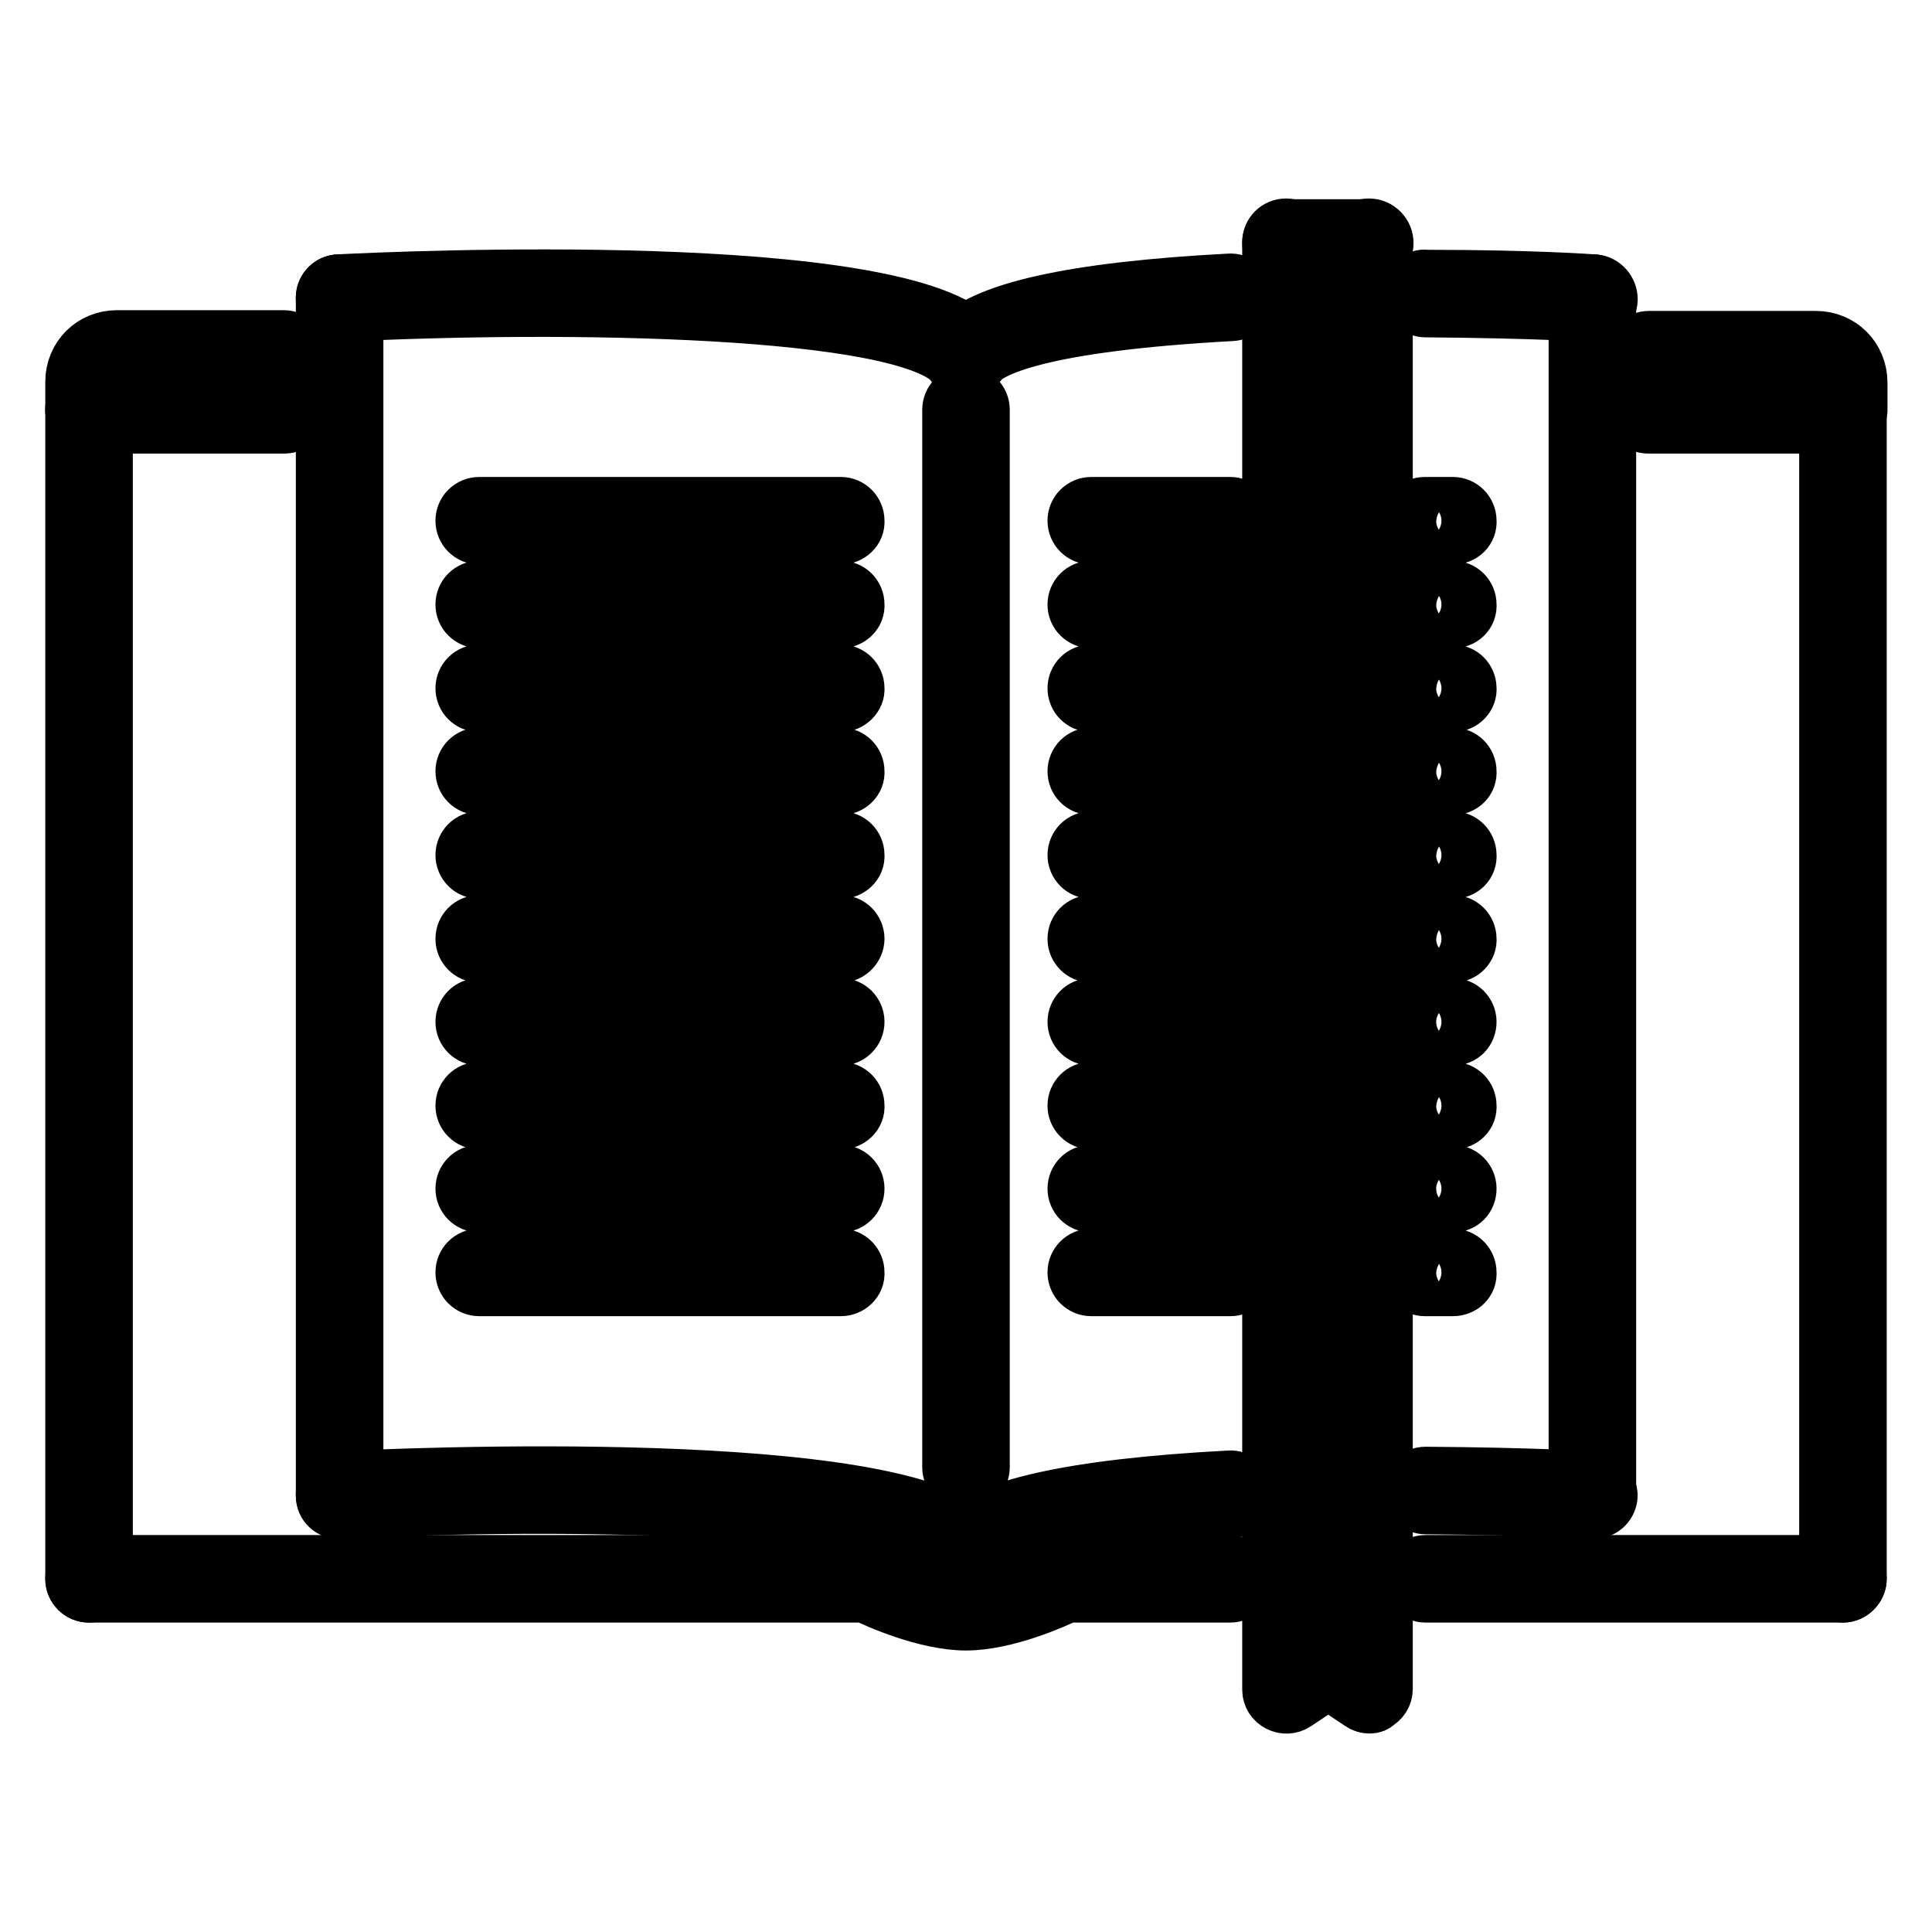
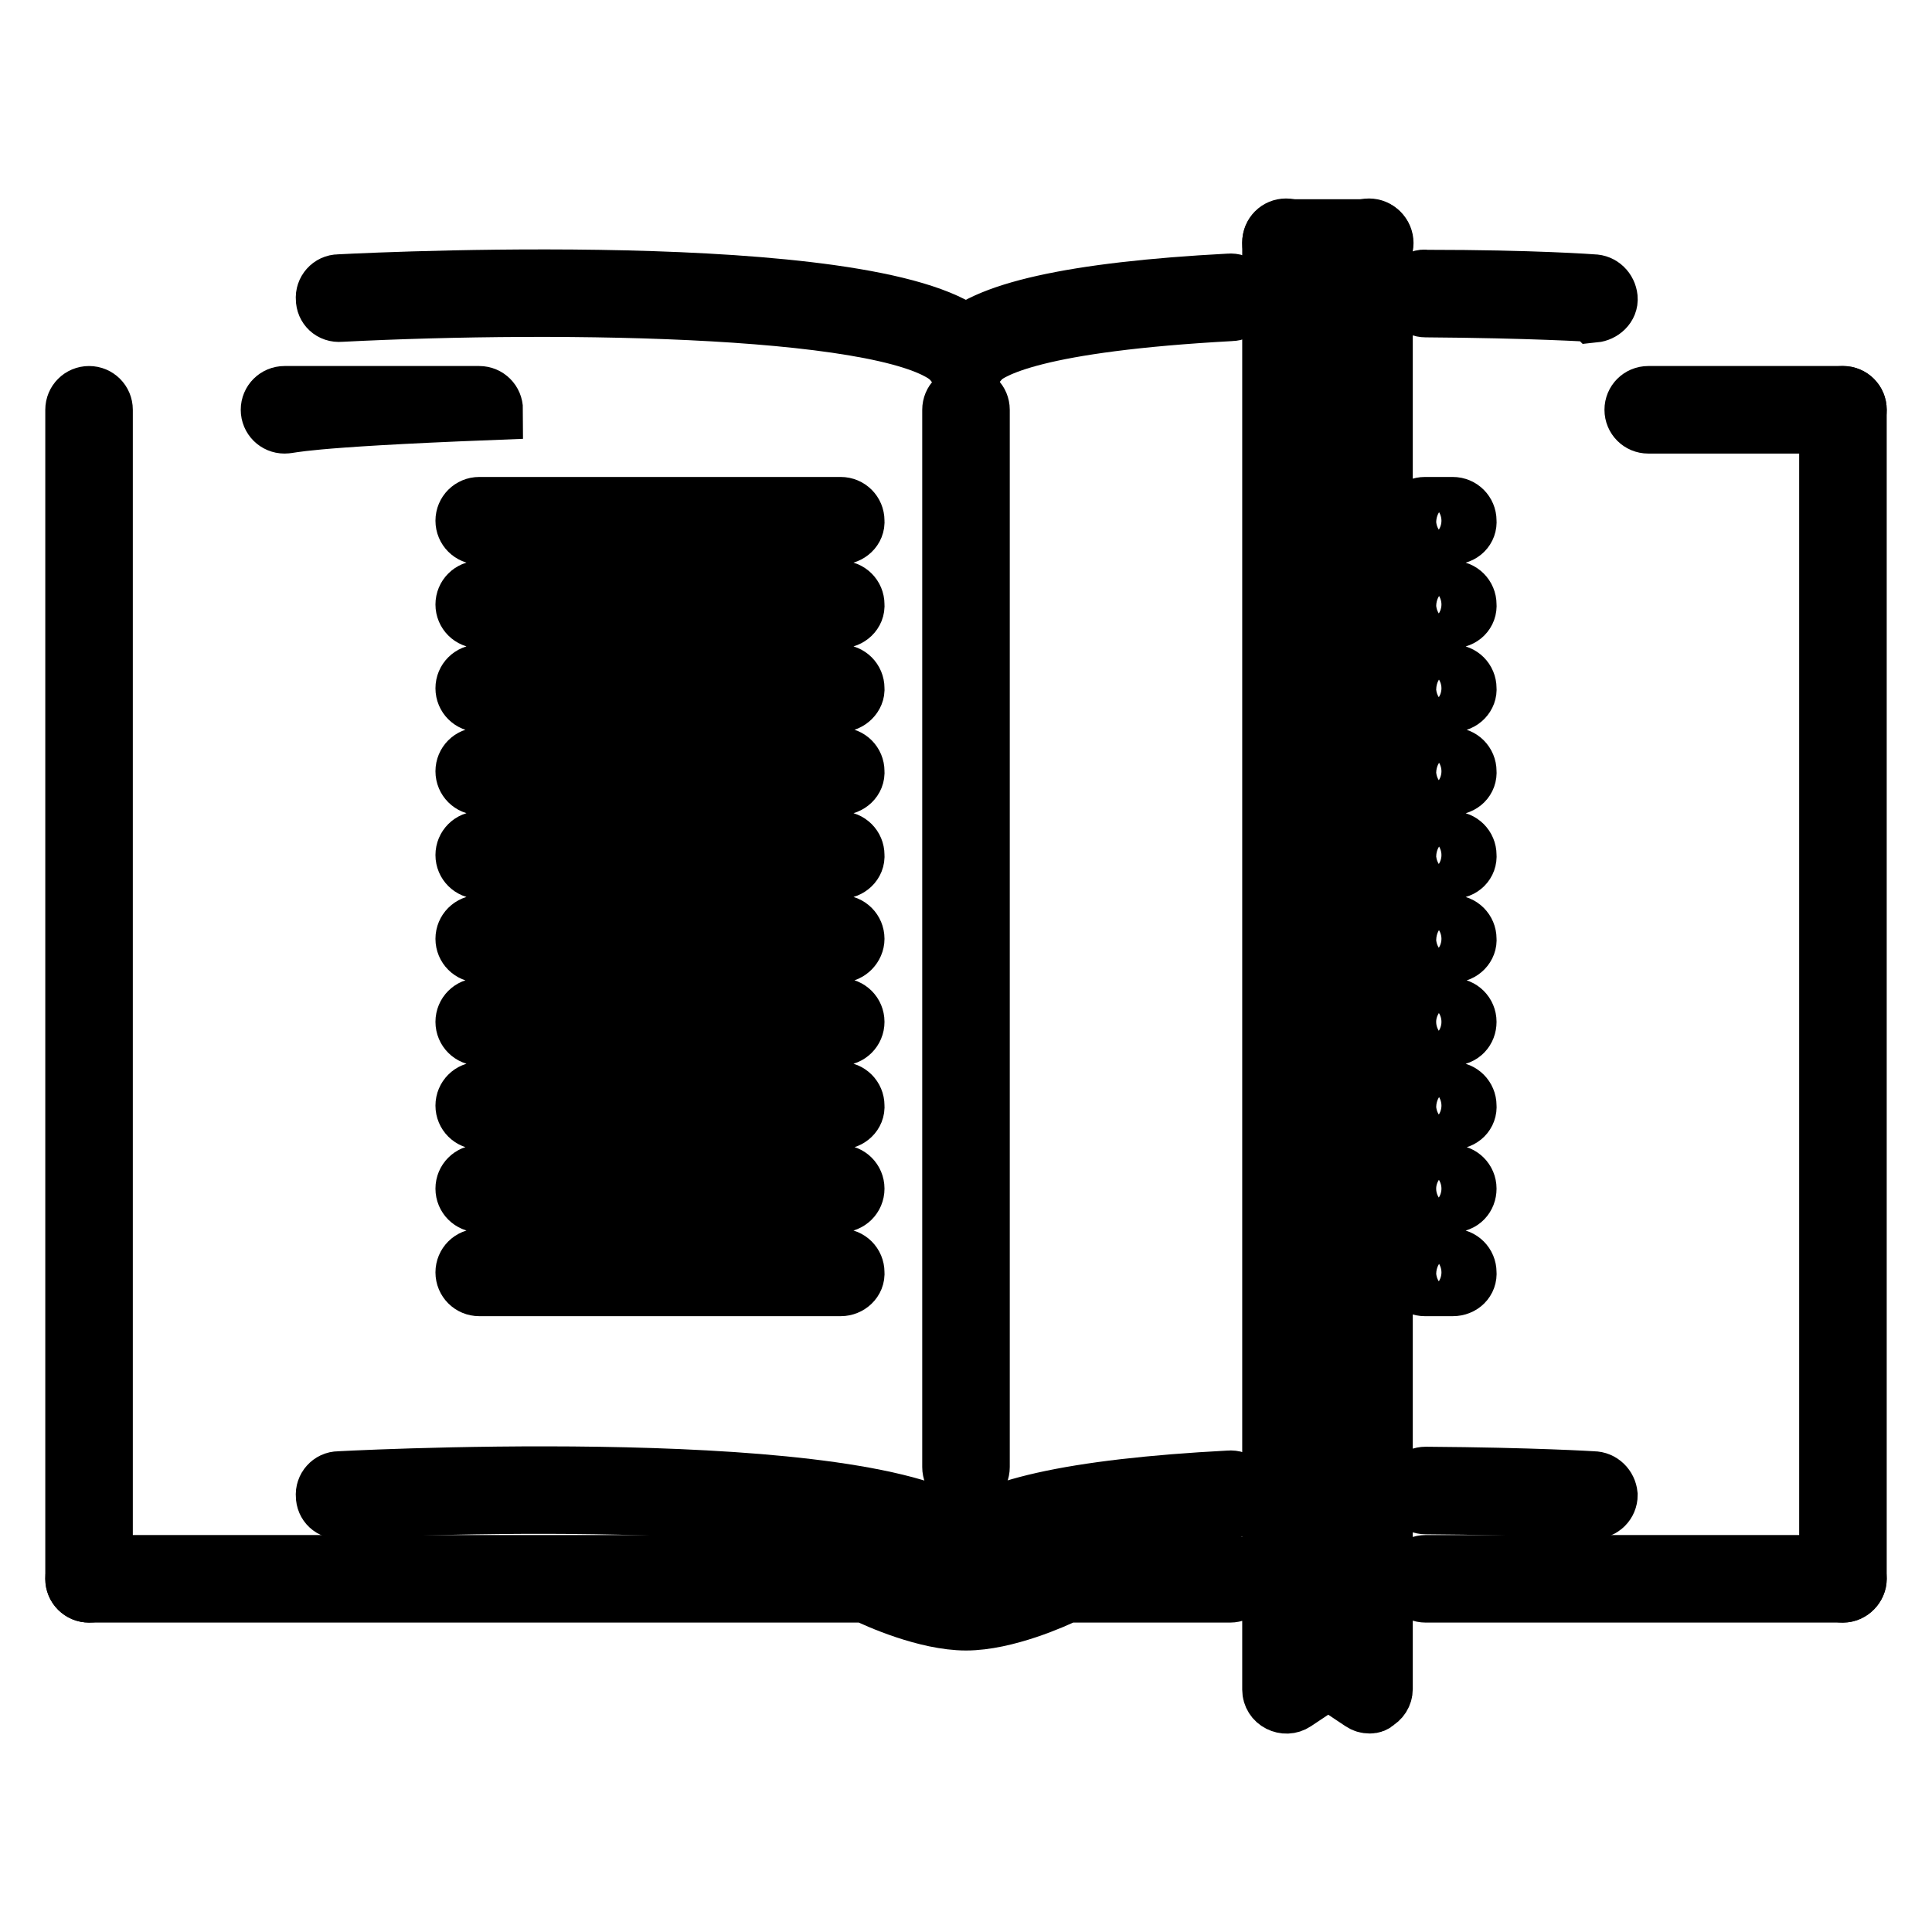
<svg xmlns="http://www.w3.org/2000/svg" version="1.1" x="0px" y="0px" viewBox="0 0 256 256" enable-background="new 0 0 256 256" xml:space="preserve">
  <g>
-     <path stroke-width="8" fill-opacity="0" stroke="#000000" d="M19.3,52.4c-1,0-1.9-0.8-1.9-1.8c0-1,0.8-1.8,1.8-1.8h0c1,0,1.8,0.8,1.8,1.8C21.2,51.6,20.3,52.4,19.3,52.4 z M26.7,52.4c-1,0-1.9-0.8-1.9-1.8c0-1,0.8-1.8,1.8-1.8h0c1,0,1.8,0.8,1.8,1.8C28.5,51.6,27.7,52.4,26.7,52.4z M34.1,52.4 c-1,0-1.9-0.8-1.9-1.8c0-1,0.8-1.8,1.8-1.8h0c1,0,1.8,0.8,1.8,1.8C35.9,51.6,35.1,52.4,34.1,52.4z M45,199.9c-1,0-1.8-0.8-1.8-1.8 c0,0,0,0,0,0V39.5c0-1,0.8-1.8,1.8-1.8c0,0,0,0,0,0c1,0,1.8,0.8,1.8,1.8c0,0,0,0,0,0v158.6C46.9,199.1,46.1,199.9,45,199.9 C45,199.9,45,199.9,45,199.9z M211,199.9c-1,0-1.8-0.8-1.8-1.8V39.5c0-1,0.8-1.8,1.8-1.8c0,0,0,0,0,0c1,0,1.8,0.8,1.8,1.8 c0,0,0,0,0,0v158.6C212.8,199.1,212,199.9,211,199.9C211,199.9,211,199.9,211,199.9z" />
    <path stroke-width="8" fill-opacity="0" stroke="#000000" d="M211,199.9c0,0-0.1,0-0.1,0c-0.1,0-7.8-0.5-22-0.6c-1,0-1.8-0.8-1.8-1.8s0.8-1.8,1.8-1.8h0 c14.4,0.1,22.2,0.6,22.2,0.6c1,0,1.8,0.8,1.9,1.8c0,1-0.8,1.8-1.8,1.8C211.1,199.9,211,199.9,211,199.9L211,199.9z M128,207.3 c-0.4,0-0.9-0.2-1.2-0.4c-0.8-0.6-0.9-1.8-0.2-2.6c3.6-4.3,15.5-7,36.3-8.1c1-0.1,1.9,0.7,1.9,1.7c0.1,1-0.7,1.9-1.7,1.9 c-25.6,1.4-32.1,4.8-33.7,6.7C129.1,207,128.5,207.3,128,207.3L128,207.3z M211,41.3c0,0-0.1,0-0.1,0c-0.1,0-7.8-0.5-22-0.6 c-1,0-1.8-0.8-1.8-1.8c0,0,0,0,0,0c0-1,1-2,1.8-1.8c14.4,0,22.2,0.6,22.2,0.6c1,0,1.8,0.8,1.9,1.8s-0.8,1.8-1.8,1.9 C211.1,41.3,211,41.3,211,41.3L211,41.3z M128,48.7c-0.4,0-0.9-0.2-1.2-0.4c-0.8-0.6-0.9-1.8-0.2-2.6c3.6-4.3,15.5-7,36.3-8.1 c1-0.1,1.9,0.7,1.9,1.7c0.1,1-0.7,1.9-1.7,1.9c-25.6,1.4-32.1,4.8-33.7,6.7C129.1,48.5,128.5,48.7,128,48.7z" />
    <path stroke-width="8" fill-opacity="0" stroke="#000000" d="M128,207.3c-0.5,0-1.1-0.2-1.4-0.7c-6.3-7.6-52.2-8.2-81.5-6.7c-1.1,0.1-1.9-0.7-1.9-1.7 c-0.1-1,0.7-1.9,1.7-1.9c0,0,0,0,0,0c7.6-0.4,74.9-3.4,84.5,8c0.7,0.8,0.5,1.9-0.2,2.6C128.8,207.1,128.4,207.3,128,207.3z  M128,48.7c-0.5,0-1.1-0.2-1.4-0.7c-6.3-7.6-52.2-8.2-81.5-6.7c-1.1,0.1-1.9-0.7-1.9-1.7c-0.1-1,0.7-1.9,1.7-1.9c0,0,0,0,0,0 c7.6-0.4,74.9-3.4,84.5,8c0.7,0.8,0.5,1.9-0.2,2.6C128.8,48.6,128.4,48.7,128,48.7z M11.8,211c-1,0-1.8-0.8-1.8-1.8c0,0,0,0,0,0 V54.3c0-1,0.8-1.8,1.8-1.8c0,0,0,0,0,0c1,0,1.8,0.8,1.8,1.8c0,0,0,0,0,0v154.9C13.7,210.1,12.9,211,11.8,211 C11.8,211,11.8,211,11.8,211z M244.2,211h-55.3c-1,0-1.8-0.8-1.8-1.8c0-1,0.8-1.8,1.8-1.8h55.3c1,0,1.8,0.8,1.8,1.8 C246,210.1,245.2,211,244.2,211z" />
    <path stroke-width="8" fill-opacity="0" stroke="#000000" d="M128,214.7c-5.2,0-11.7-2.9-13.3-3.7H11.8c-1,0-1.8-0.8-1.8-1.8c0-1,0.8-1.8,1.8-1.8h103.2 c0.3,0,0.6,0.1,0.8,0.2c0.1,0,7.1,3.5,12.1,3.5c5,0,12-3.5,12.1-3.5c0.3-0.1,0.5-0.2,0.8-0.2H163c1,0,1.8,0.8,1.8,1.8 c0,1-0.8,1.8-1.8,1.8h-21.7C139.7,211.8,133.2,214.7,128,214.7z M244.2,211c-1,0-1.8-0.8-1.8-1.8V54.3c0-1,0.8-1.8,1.8-1.8h0 c1,0,1.8,0.8,1.8,1.8c0,0,0,0,0,0v154.9C246,210.1,245.2,211,244.2,211C244.2,211,244.2,211,244.2,211z M128,196.2 c-1,0-1.8-0.8-1.8-1.8c0,0,0,0,0,0V54.3c0-1,0.8-1.8,1.8-1.8c0,0,0,0,0,0c1,0,1.8,0.8,1.8,1.8c0,0,0,0,0,0v140.1 C129.8,195.4,129,196.2,128,196.2C128,196.2,128,196.2,128,196.2z M181.5,225.7c-0.4,0-0.7-0.1-1-0.3l-4.5-3l-4.5,3 c-0.6,0.4-1.3,0.4-1.9,0.1c-0.6-0.3-1-0.9-1-1.6V32.1c0-1,0.8-1.8,1.8-1.8h0c1,0,1.8,0.8,1.8,1.8c0,0,0,0,0,0v188.3l2.7-1.8 c0.6-0.4,1.4-0.4,2,0l2.7,1.8V32.1c0-1,0.8-1.8,1.8-1.8s1.8,0.8,1.8,1.8v191.7c0,0.7-0.4,1.3-1,1.6 C182.1,225.6,181.8,225.7,181.5,225.7L181.5,225.7z M111.4,70.8H63.5c-1,0-1.8-0.8-1.8-1.8c0,0,0,0,0,0c0-1,0.8-1.8,1.8-1.8 c0,0,0,0,0,0h47.9c1,0,1.8,0.8,1.8,1.8c0,0,0,0,0,0C113.3,70,112.4,70.8,111.4,70.8C111.4,70.8,111.4,70.8,111.4,70.8z M111.4,81.9 H63.5c-1,0-1.8-0.8-1.8-1.8c0,0,0,0,0,0c0-1,0.8-1.8,1.8-1.8c0,0,0,0,0,0h47.9c1,0,1.8,0.8,1.8,1.8c0,0,0,0,0,0 C113.3,81.1,112.4,81.9,111.4,81.9C111.4,81.9,111.4,81.9,111.4,81.9z M111.4,93H63.5c-1,0-1.8-0.8-1.8-1.8c0,0,0,0,0,0 c0-1,0.8-1.8,1.8-1.8c0,0,0,0,0,0h47.9c1,0,1.8,0.8,1.8,1.8c0,0,0,0,0,0C113.3,92.1,112.4,93,111.4,93C111.4,93,111.4,93,111.4,93z  M111.4,104H63.5c-1,0-1.8-0.8-1.8-1.8c0,0,0,0,0,0c0-1,0.8-1.8,1.8-1.8c0,0,0,0,0,0h47.9c1,0,1.8,0.8,1.8,1.8c0,0,0,0,0,0 C113.3,103.2,112.4,104,111.4,104C111.4,104,111.4,104,111.4,104z M111.4,115.1H63.5c-1,0-1.8-0.8-1.8-1.8c0,0,0,0,0,0 c0-1,0.8-1.8,1.8-1.8c0,0,0,0,0,0h47.9c1,0,1.8,0.8,1.8,1.8c0,0,0,0,0,0C113.3,114.3,112.4,115.1,111.4,115.1 C111.4,115.1,111.4,115.1,111.4,115.1z M111.4,126.2H63.5c-1,0-1.8-0.8-1.8-1.8c0-1,0.8-1.8,1.8-1.8h47.9c1,0,1.8,0.8,1.8,1.8 C113.2,125.3,112.4,126.2,111.4,126.2z M111.4,137.2H63.5c-1,0-1.8-0.8-1.8-1.8s0.8-1.8,1.8-1.8h47.9c1,0,1.8,0.8,1.8,1.8 S112.4,137.2,111.4,137.2z M111.4,148.3H63.5c-1,0-1.8-0.8-1.8-1.8c0,0,0,0,0,0c0-1,0.8-1.8,1.8-1.8c0,0,0,0,0,0h47.9 c1,0,1.8,0.8,1.8,1.8c0,0,0,0,0,0C113.3,147.5,112.4,148.3,111.4,148.3C111.4,148.3,111.4,148.3,111.4,148.3z M111.4,159.3H63.5 c-1,0-1.8-0.8-1.8-1.8s0.8-1.8,1.8-1.8h47.9c1,0,1.8,0.8,1.8,1.8S112.4,159.3,111.4,159.3z M111.4,170.4H63.5c-1,0-1.8-0.8-1.8-1.8 c0,0,0,0,0,0c0-1,0.8-1.8,1.8-1.8c0,0,0,0,0,0h47.9c1,0,1.8,0.8,1.8,1.8c0,0,0,0,0,0C113.3,169.6,112.4,170.4,111.4,170.4 C111.4,170.4,111.4,170.4,111.4,170.4z" />
-     <path stroke-width="8" fill-opacity="0" stroke="#000000" d="M163,70.8h-18.4c-1,0-1.8-0.8-1.8-1.8c0,0,0,0,0,0c0-1,0.8-1.8,1.8-1.8c0,0,0,0,0,0H163 c1,0,1.8,0.8,1.8,1.8C164.9,70,164.1,70.8,163,70.8L163,70.8z M163,81.9h-18.4c-1,0-1.8-0.8-1.8-1.8c0,0,0,0,0,0 c0-1,0.8-1.8,1.8-1.8c0,0,0,0,0,0H163c1,0,1.8,0.8,1.8,1.8C164.9,81.1,164.1,81.9,163,81.9L163,81.9z M163,93h-18.4 c-1,0-1.8-0.8-1.8-1.8c0,0,0,0,0,0c0-1,0.8-1.8,1.8-1.8c0,0,0,0,0,0H163c1,0,1.8,0.8,1.8,1.8C164.9,92.1,164.1,93,163,93L163,93z  M163,104h-18.4c-1,0-1.8-0.8-1.8-1.8c0,0,0,0,0,0c0-1,0.8-1.8,1.8-1.8c0,0,0,0,0,0H163c1,0,1.8,0.8,1.8,1.8 C164.9,103.2,164.1,104,163,104L163,104z M163,115.1h-18.4c-1,0-1.8-0.8-1.8-1.8c0,0,0,0,0,0c0-1,0.8-1.8,1.8-1.8c0,0,0,0,0,0H163 c1,0,1.8,0.8,1.8,1.8C164.9,114.3,164.1,115.1,163,115.1L163,115.1z M163,126.2h-18.4c-1,0-1.8-0.8-1.8-1.8c0-1,0.8-1.8,1.8-1.8 H163c1,0,1.8,0.8,1.8,1.8C164.9,125.3,164.1,126.2,163,126.2z M163,137.2h-18.4c-1,0-1.8-0.8-1.8-1.8s0.8-1.8,1.8-1.8H163 c1,0,1.8,0.8,1.8,1.8S164.1,137.2,163,137.2z M163,148.3h-18.4c-1,0-1.8-0.8-1.8-1.8c0,0,0,0,0,0c0-1,0.8-1.8,1.8-1.8c0,0,0,0,0,0 H163c1,0,1.8,0.8,1.8,1.8C164.9,147.5,164.1,148.3,163,148.3C163,148.3,163,148.3,163,148.3z M163,159.3h-18.4 c-1,0-1.8-0.8-1.8-1.8s0.8-1.8,1.8-1.8H163c1,0,1.8,0.8,1.8,1.8S164.1,159.3,163,159.3z M163,170.4h-18.4c-1,0-1.8-0.8-1.8-1.8v0 c0-1,0.8-1.8,1.8-1.8c0,0,0,0,0,0H163c1,0,1.8,0.8,1.8,1.8C164.9,169.6,164.1,170.4,163,170.4L163,170.4z" />
    <path stroke-width="8" fill-opacity="0" stroke="#000000" d="M192.5,70.8h-3.7c-1,0-1.8-0.8-1.8-1.8c0,0,0,0,0,0c0-1,0.8-1.8,1.8-1.8c0,0,0,0,0,0h3.7 c1,0,1.8,0.8,1.8,1.8c0,0,0,0,0,0C194.4,70,193.6,70.8,192.5,70.8C192.5,70.8,192.5,70.8,192.5,70.8z M192.5,81.9h-3.7 c-1,0-1.8-0.8-1.8-1.8c0,0,0,0,0,0c0-1,0.8-1.8,1.8-1.8c0,0,0,0,0,0h3.7c1,0,1.8,0.8,1.8,1.8c0,0,0,0,0,0 C194.4,81.1,193.6,81.9,192.5,81.9C192.5,81.9,192.5,81.9,192.5,81.9z M192.5,93h-3.7c-1,0-1.8-0.8-1.8-1.8c0,0,0,0,0,0 c0-1,0.8-1.8,1.8-1.8c0,0,0,0,0,0h3.7c1,0,1.8,0.8,1.8,1.8c0,0,0,0,0,0C194.4,92.1,193.6,93,192.5,93C192.5,93,192.5,93,192.5,93z  M192.5,104h-3.7c-1,0-1.8-0.8-1.8-1.8c0,0,0,0,0,0c0-1,0.8-1.8,1.8-1.8c0,0,0,0,0,0h3.7c1,0,1.8,0.8,1.8,1.8c0,0,0,0,0,0 C194.4,103.2,193.6,104,192.5,104C192.5,104,192.5,104,192.5,104z M192.5,115.1h-3.7c-1,0-1.8-0.8-1.8-1.8c0,0,0,0,0,0 c0-1,0.8-1.8,1.8-1.8c0,0,0,0,0,0h3.7c1,0,1.8,0.8,1.8,1.8c0,0,0,0,0,0C194.4,114.3,193.6,115.1,192.5,115.1 C192.5,115.1,192.5,115.1,192.5,115.1z M192.5,126.2h-3.7c-1,0-1.8-0.8-1.8-1.8c0-1,0.8-1.8,1.8-1.8h3.7c1,0,1.8,0.8,1.8,1.8 C194.4,125.3,193.6,126.2,192.5,126.2z M192.5,137.2h-3.7c-1,0-1.8-0.8-1.8-1.8s0.8-1.8,1.8-1.8h3.7c1,0,1.8,0.8,1.8,1.8 S193.6,137.2,192.5,137.2z M192.5,148.3h-3.7c-1,0-1.8-0.8-1.8-1.8c0,0,0,0,0,0c0-1,0.8-1.8,1.8-1.8c0,0,0,0,0,0h3.7 c1,0,1.8,0.8,1.8,1.8c0,0,0,0,0,0C194.4,147.5,193.6,148.3,192.5,148.3L192.5,148.3z M192.5,159.3h-3.7c-1,0-1.8-0.8-1.8-1.8 s0.8-1.8,1.8-1.8h3.7c1,0,1.8,0.8,1.8,1.8S193.6,159.3,192.5,159.3z M192.5,170.4h-3.7c-1,0-1.8-0.8-1.8-1.8v0c0-1,0.8-1.8,1.8-1.8 c0,0,0,0,0,0h3.7c1,0,1.8,0.8,1.8,1.8c0,0,0,0,0,0C194.4,169.6,193.6,170.4,192.5,170.4C192.5,170.4,192.5,170.4,192.5,170.4z" />
    <path stroke-width="8" fill-opacity="0" stroke="#000000" d="M181.5,34h-11.1c-1,0-1.8-0.8-1.8-1.8c0-1,0.8-1.8,1.8-1.8c0,0,0,0,0,0h11.1c1,0,1.8,0.8,1.8,1.8 c0,0,0,0,0,0C183.3,33.1,182.5,34,181.5,34L181.5,34z" />
-     <path stroke-width="8" fill-opacity="0" stroke="#000000" d="M11.8,56.1c-1,0-1.8-0.8-1.8-1.8c0,0,0,0,0,0v-3.7c0-3.1,2.4-5.5,5.5-5.5h22.1c1,0,1.8,0.8,1.8,1.8 c0,0,0,0,0,0c0,1-0.8,1.8-1.8,1.8c0,0,0,0,0,0H15.5c-1.1,0-1.8,0.8-1.8,1.8v3.7C13.7,55.3,12.9,56.1,11.8,56.1 C11.8,56.1,11.8,56.1,11.8,56.1z" />
-     <path stroke-width="8" fill-opacity="0" stroke="#000000" d="M37.7,56.1H11.8c-1,0-1.8-0.8-1.8-1.8c0,0,0,0,0,0c0-1,0.8-1.8,1.8-1.8c0,0,0,0,0,0h25.8 c1,0,1.8,0.8,1.8,1.8c0,0,0,0,0,0C39.5,55.3,38.7,56.1,37.7,56.1C37.7,56.1,37.7,56.1,37.7,56.1z" />
-     <path stroke-width="8" fill-opacity="0" stroke="#000000" d="M244.2,56.1c-1,0-1.8-0.8-1.8-1.8v-3.7c0-1.1-0.8-1.8-1.8-1.8h-22.1c-1,0-1.8-0.8-1.8-1.8c0,0,0,0,0,0 c0-1,0.8-1.8,1.8-1.8c0,0,0,0,0,0h22.1c3.1,0,5.5,2.4,5.5,5.5v3.7C246,55.3,245.2,56.1,244.2,56.1 C244.2,56.1,244.2,56.1,244.2,56.1z" />
+     <path stroke-width="8" fill-opacity="0" stroke="#000000" d="M37.7,56.1c-1,0-1.8-0.8-1.8-1.8c0,0,0,0,0,0c0-1,0.8-1.8,1.8-1.8c0,0,0,0,0,0h25.8 c1,0,1.8,0.8,1.8,1.8c0,0,0,0,0,0C39.5,55.3,38.7,56.1,37.7,56.1C37.7,56.1,37.7,56.1,37.7,56.1z" />
    <path stroke-width="8" fill-opacity="0" stroke="#000000" d="M244.2,56.1h-25.8c-1,0-1.8-0.8-1.8-1.8c0,0,0,0,0,0c0-1,0.8-1.8,1.8-1.8c0,0,0,0,0,0h25.8 c1,0,1.8,0.8,1.8,1.8c0,0,0,0,0,0C246,55.3,245.2,56.1,244.2,56.1C244.2,56.1,244.2,56.1,244.2,56.1z" />
  </g>
</svg>